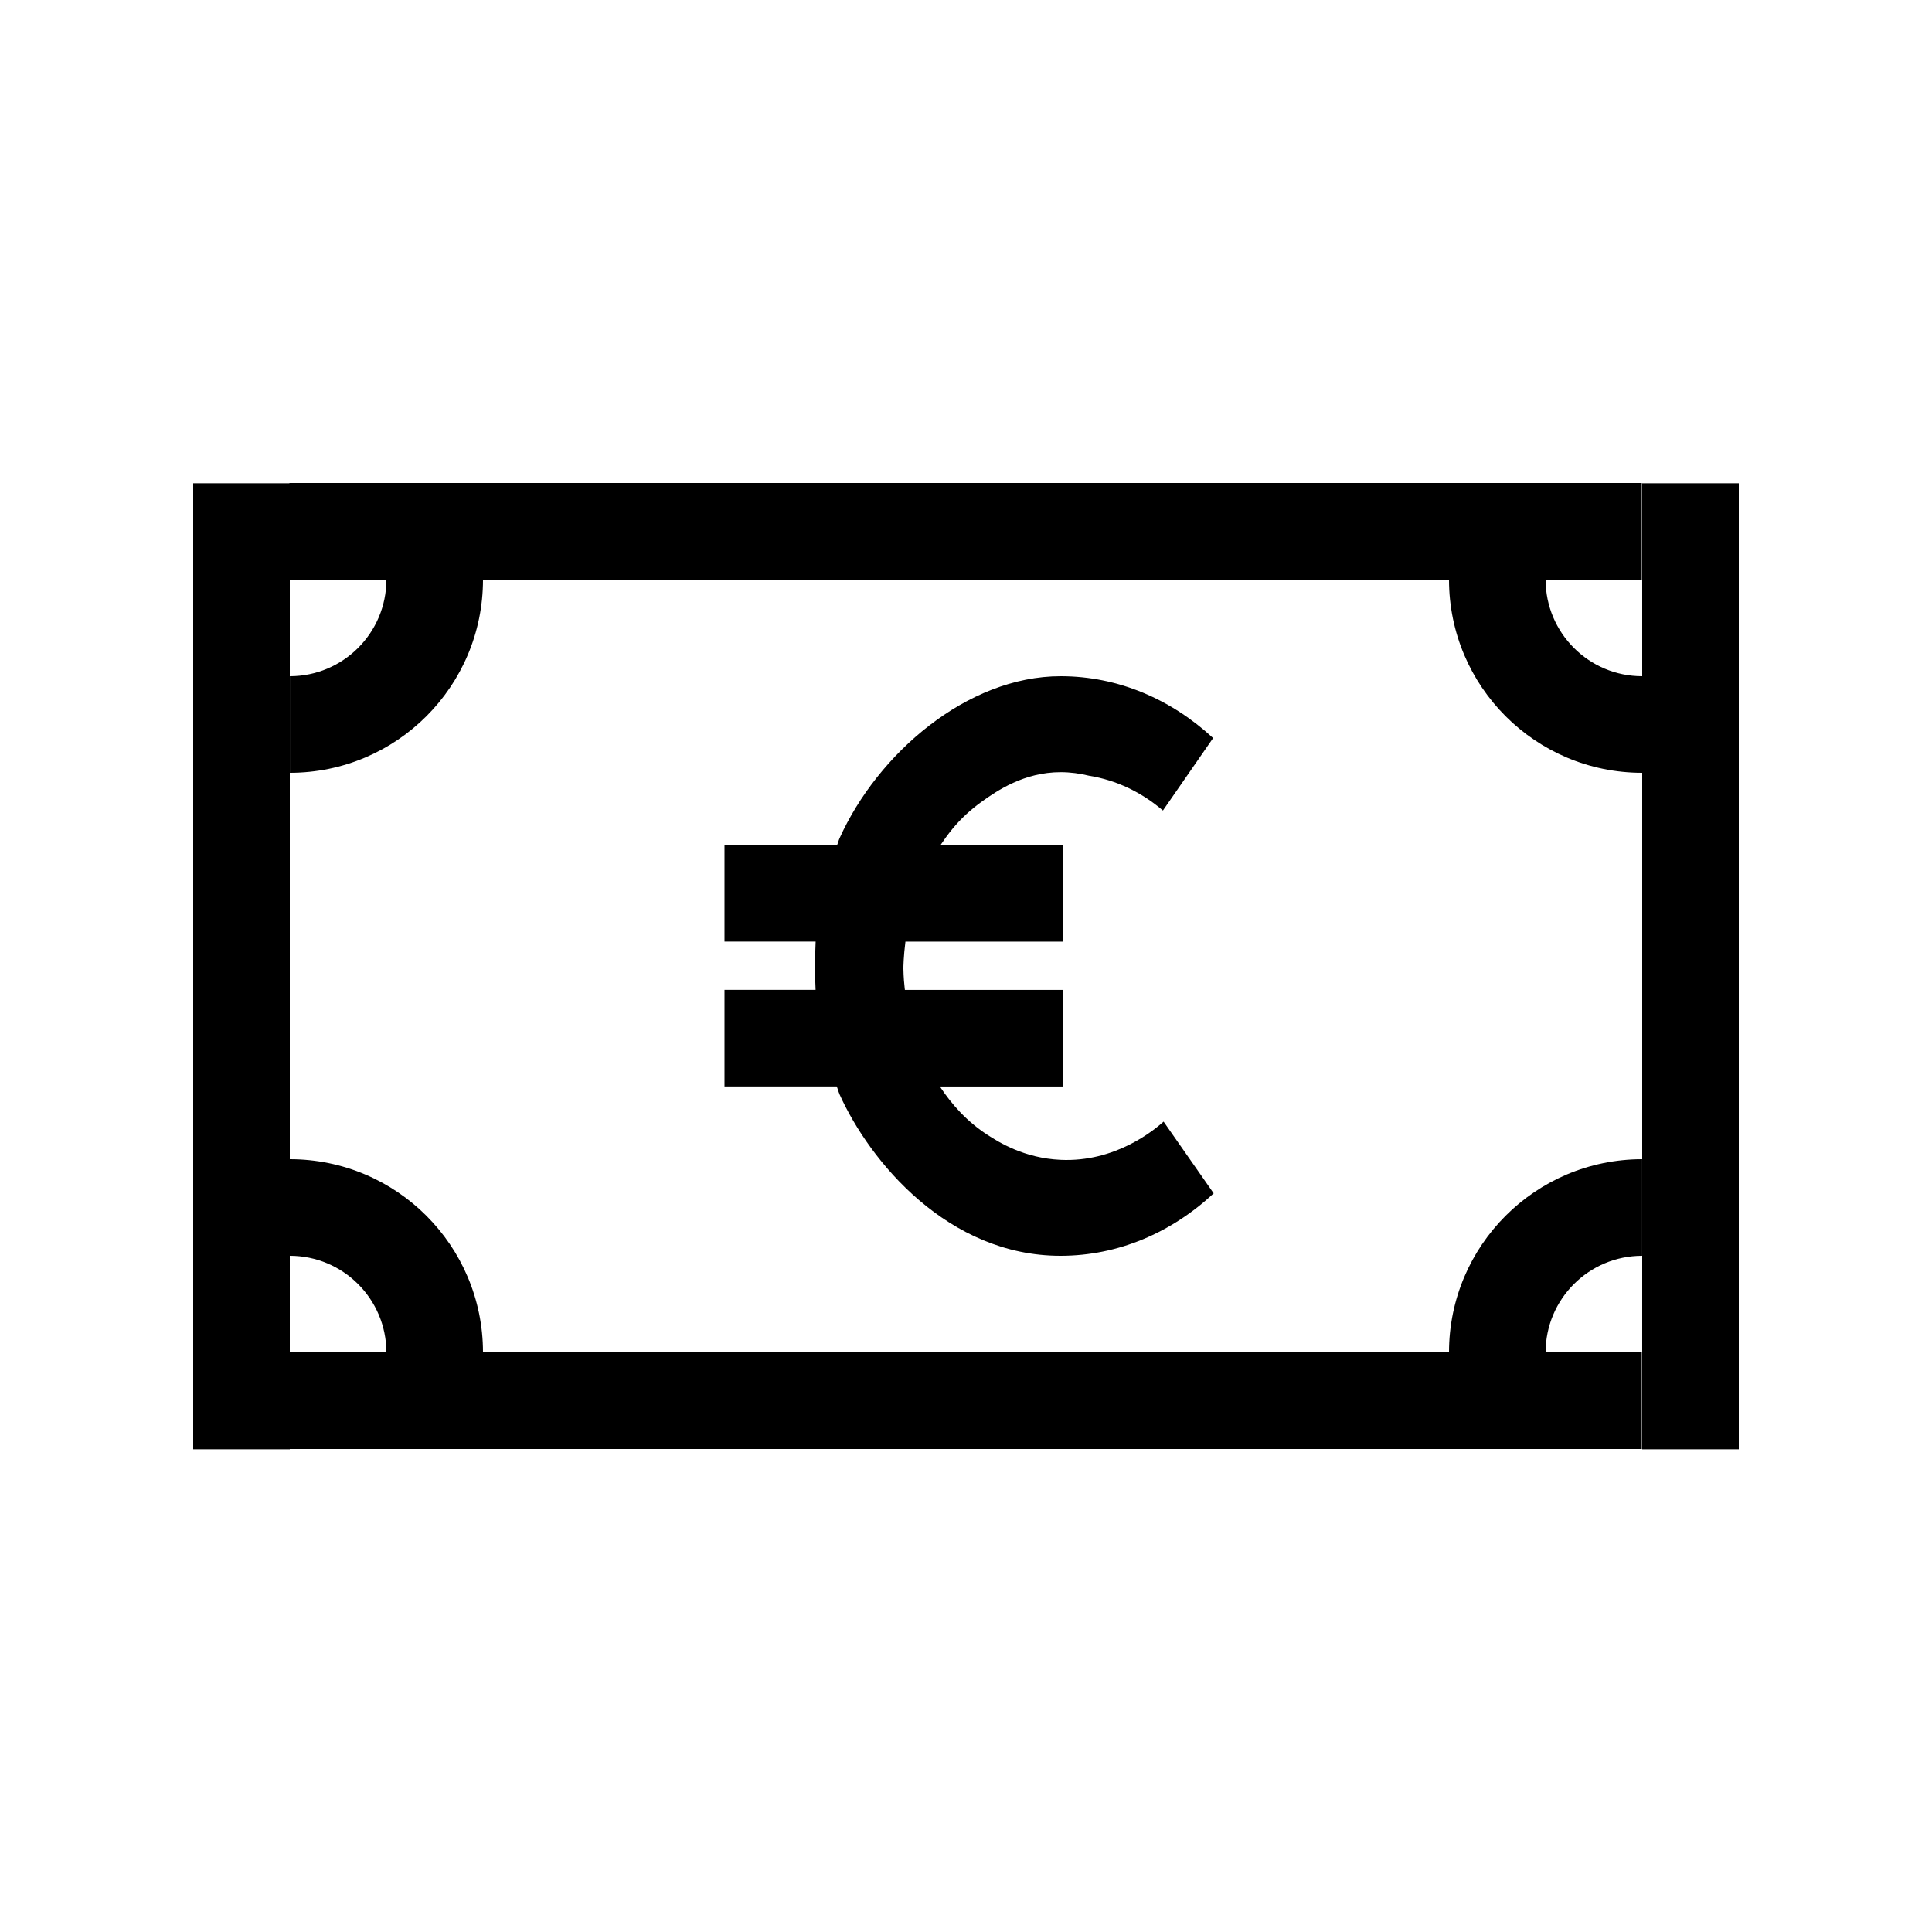
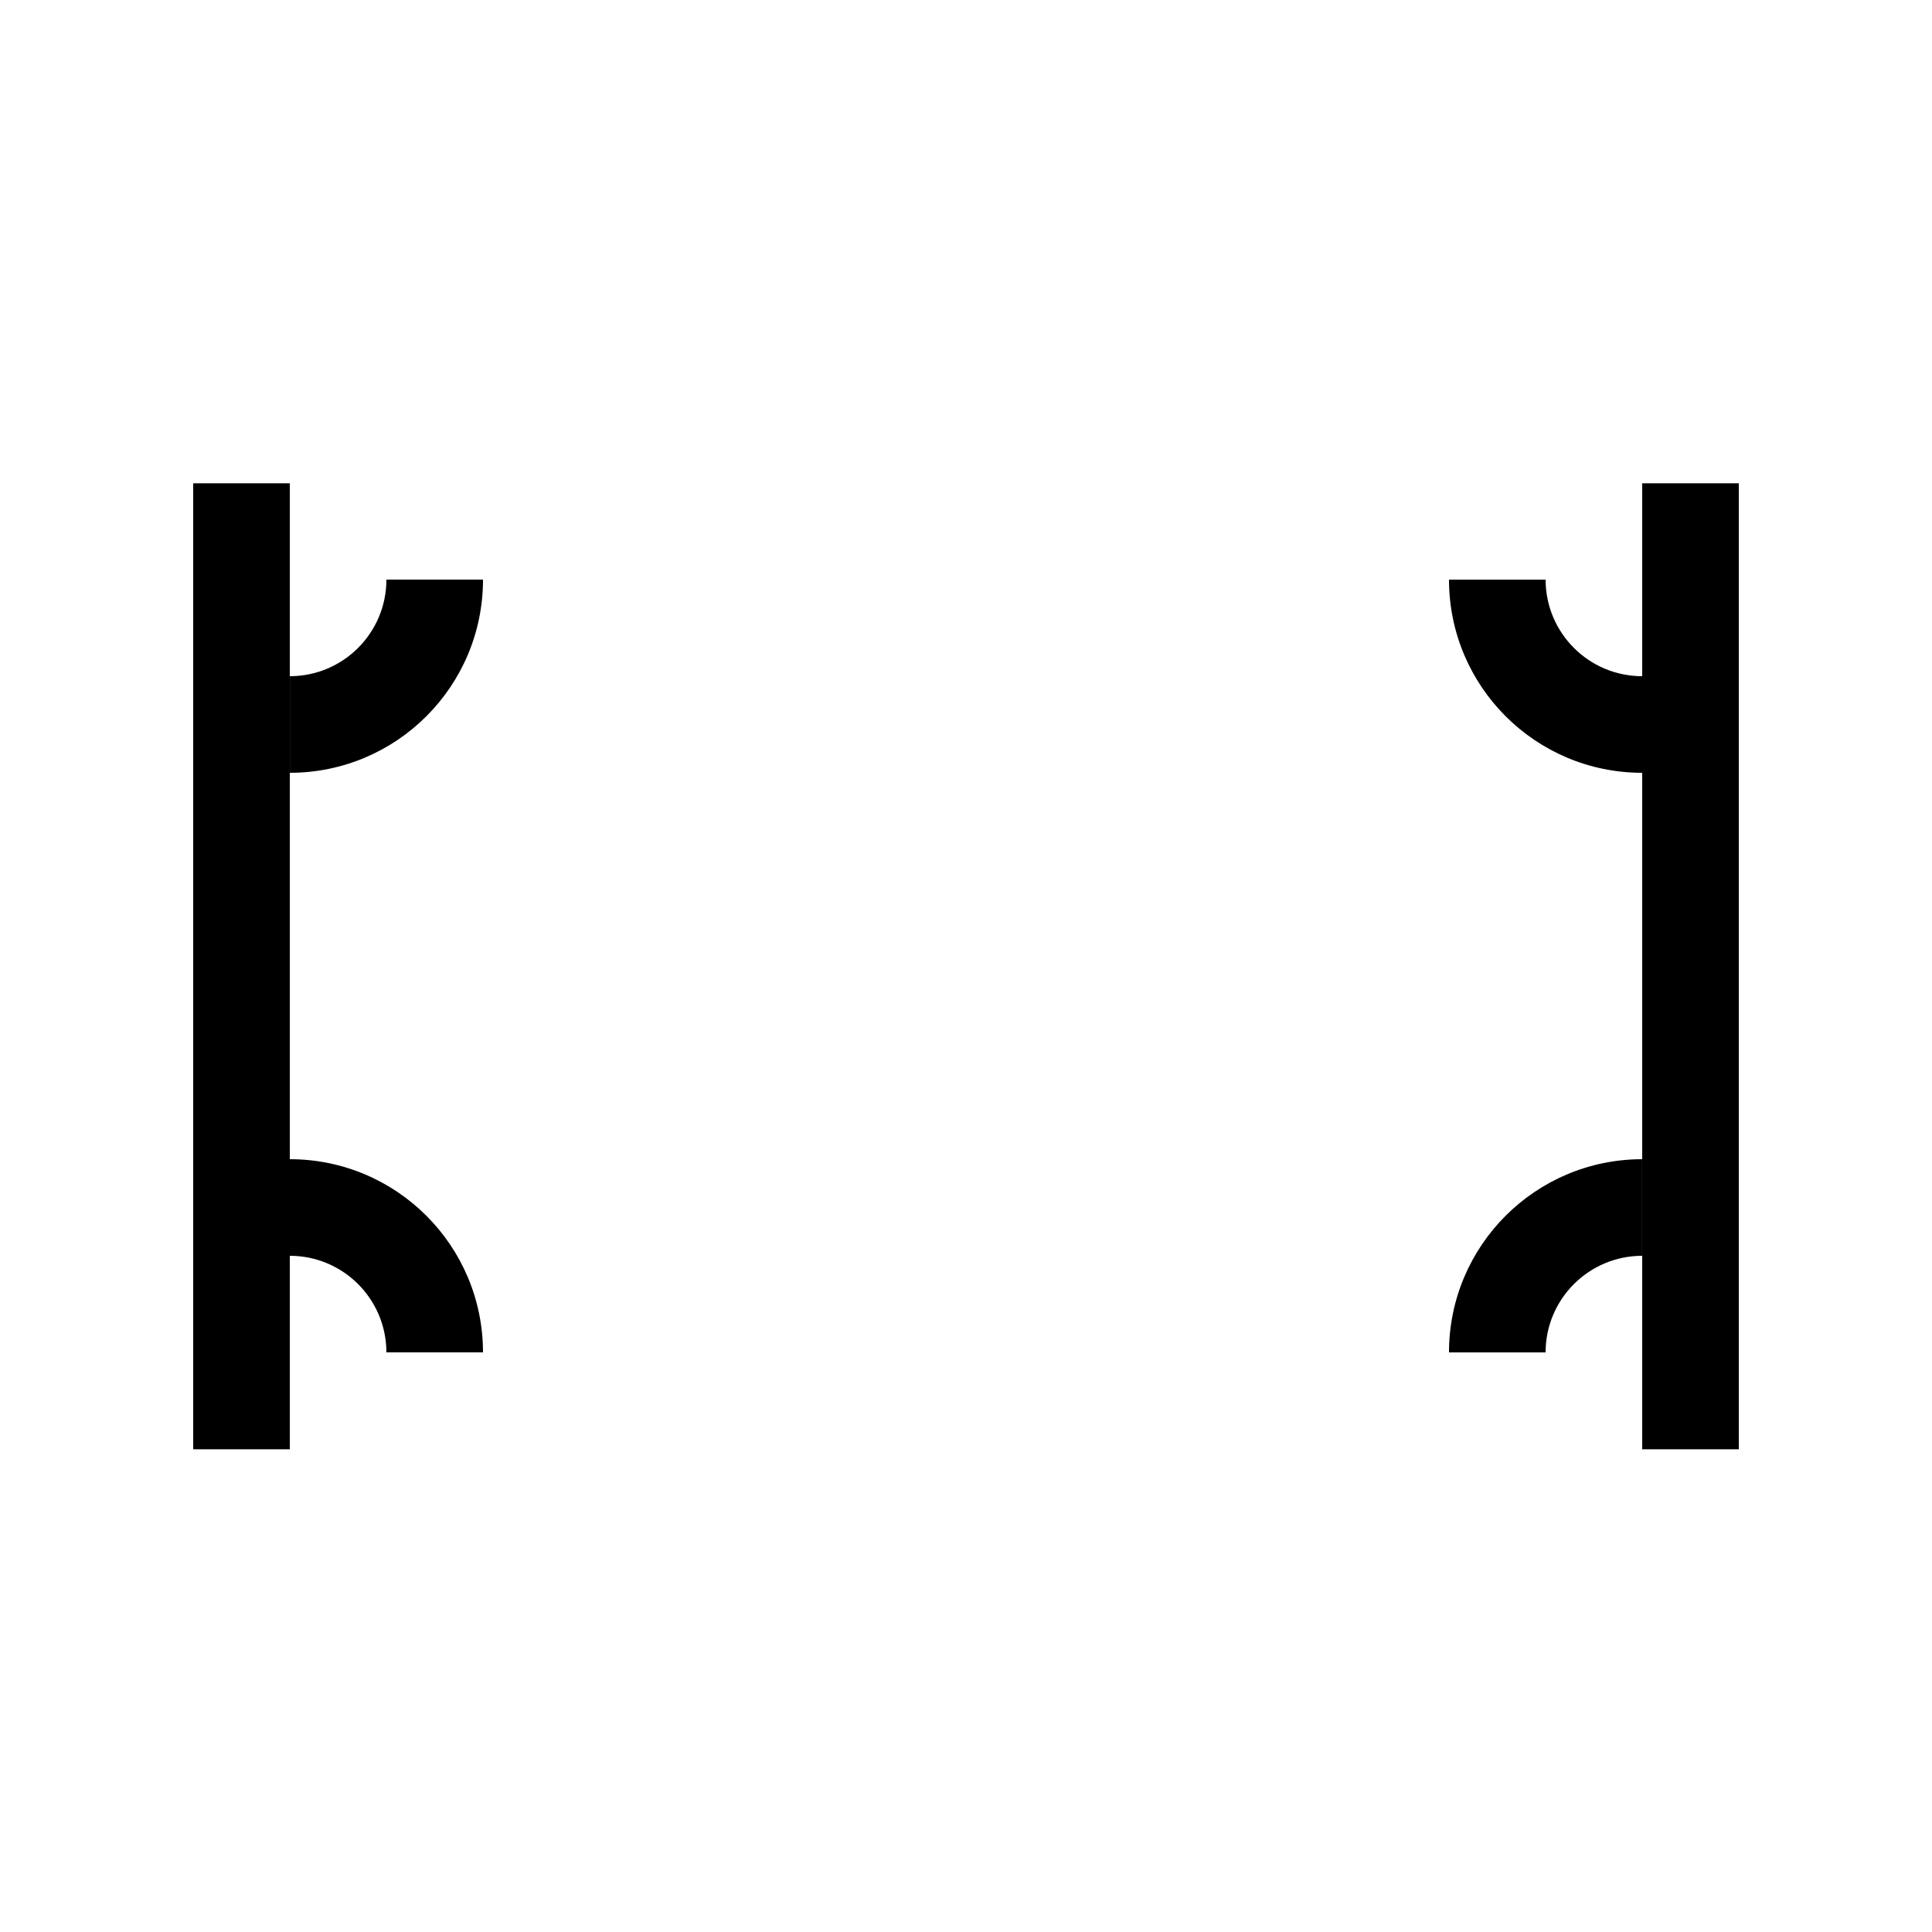
<svg xmlns="http://www.w3.org/2000/svg" id="eps" viewBox="0 0 40 40">
  <path fill-rule="evenodd" d="M33.999 24C31.79 24.001 30 25.791 30 28h2c0-1.104.895-1.999 1.999-2v-2ZM30 12.001C30.001 14.21 31.791 16 34 16v-2c-1.104 0-1.999-.895-2-1.999h-2ZM6.001 16C8.21 15.999 10 14.209 10 12H8c0 1.104-.895 1.999-1.999 2v2ZM10 27.999C9.999 25.79 8.209 24 6 24v2c1.104 0 1.999.895 2 1.999h2Z" clip-rule="evenodd" />
  <path d="M34 10.006h2v20h-2zm-30 0h2v20H4z" />
-   <path d="M33.992 10v2h-28v-2zm0 18v2h-28v-2zm-16.612-5.347C18.011 24.057 19.634 26 21.956 26c1.2 0 2.304-.484 3.172-1.293l-1.037-1.485c-.204.181-1.003.844-2.135.791-.749-.035-1.272-.362-1.504-.512-.434-.28-.749-.637-.993-1.006H22v-2h-3.265l-.004-.031c-.01-.085-.024-.229-.027-.407-.001-.035.003-.255.042-.562H22v-2h-2.527c.15-.224.32-.442.535-.639.073-.067.187-.166.337-.272.293-.208.854-.597 1.614-.597.202 0 .399.027.59.074.568.091 1.088.344 1.528.72l1.039-1.5C24.252 14.48 23.153 14 21.96 14c-1.941 0-3.789 1.607-4.577 3.353-.022.048-.03.093-.051.141H15v2h1.887c-.011.226-.015.428-.013.579.001.112.004.258.012.421H15v2h2.324c.022.053.032.104.057.158Z" />
</svg>